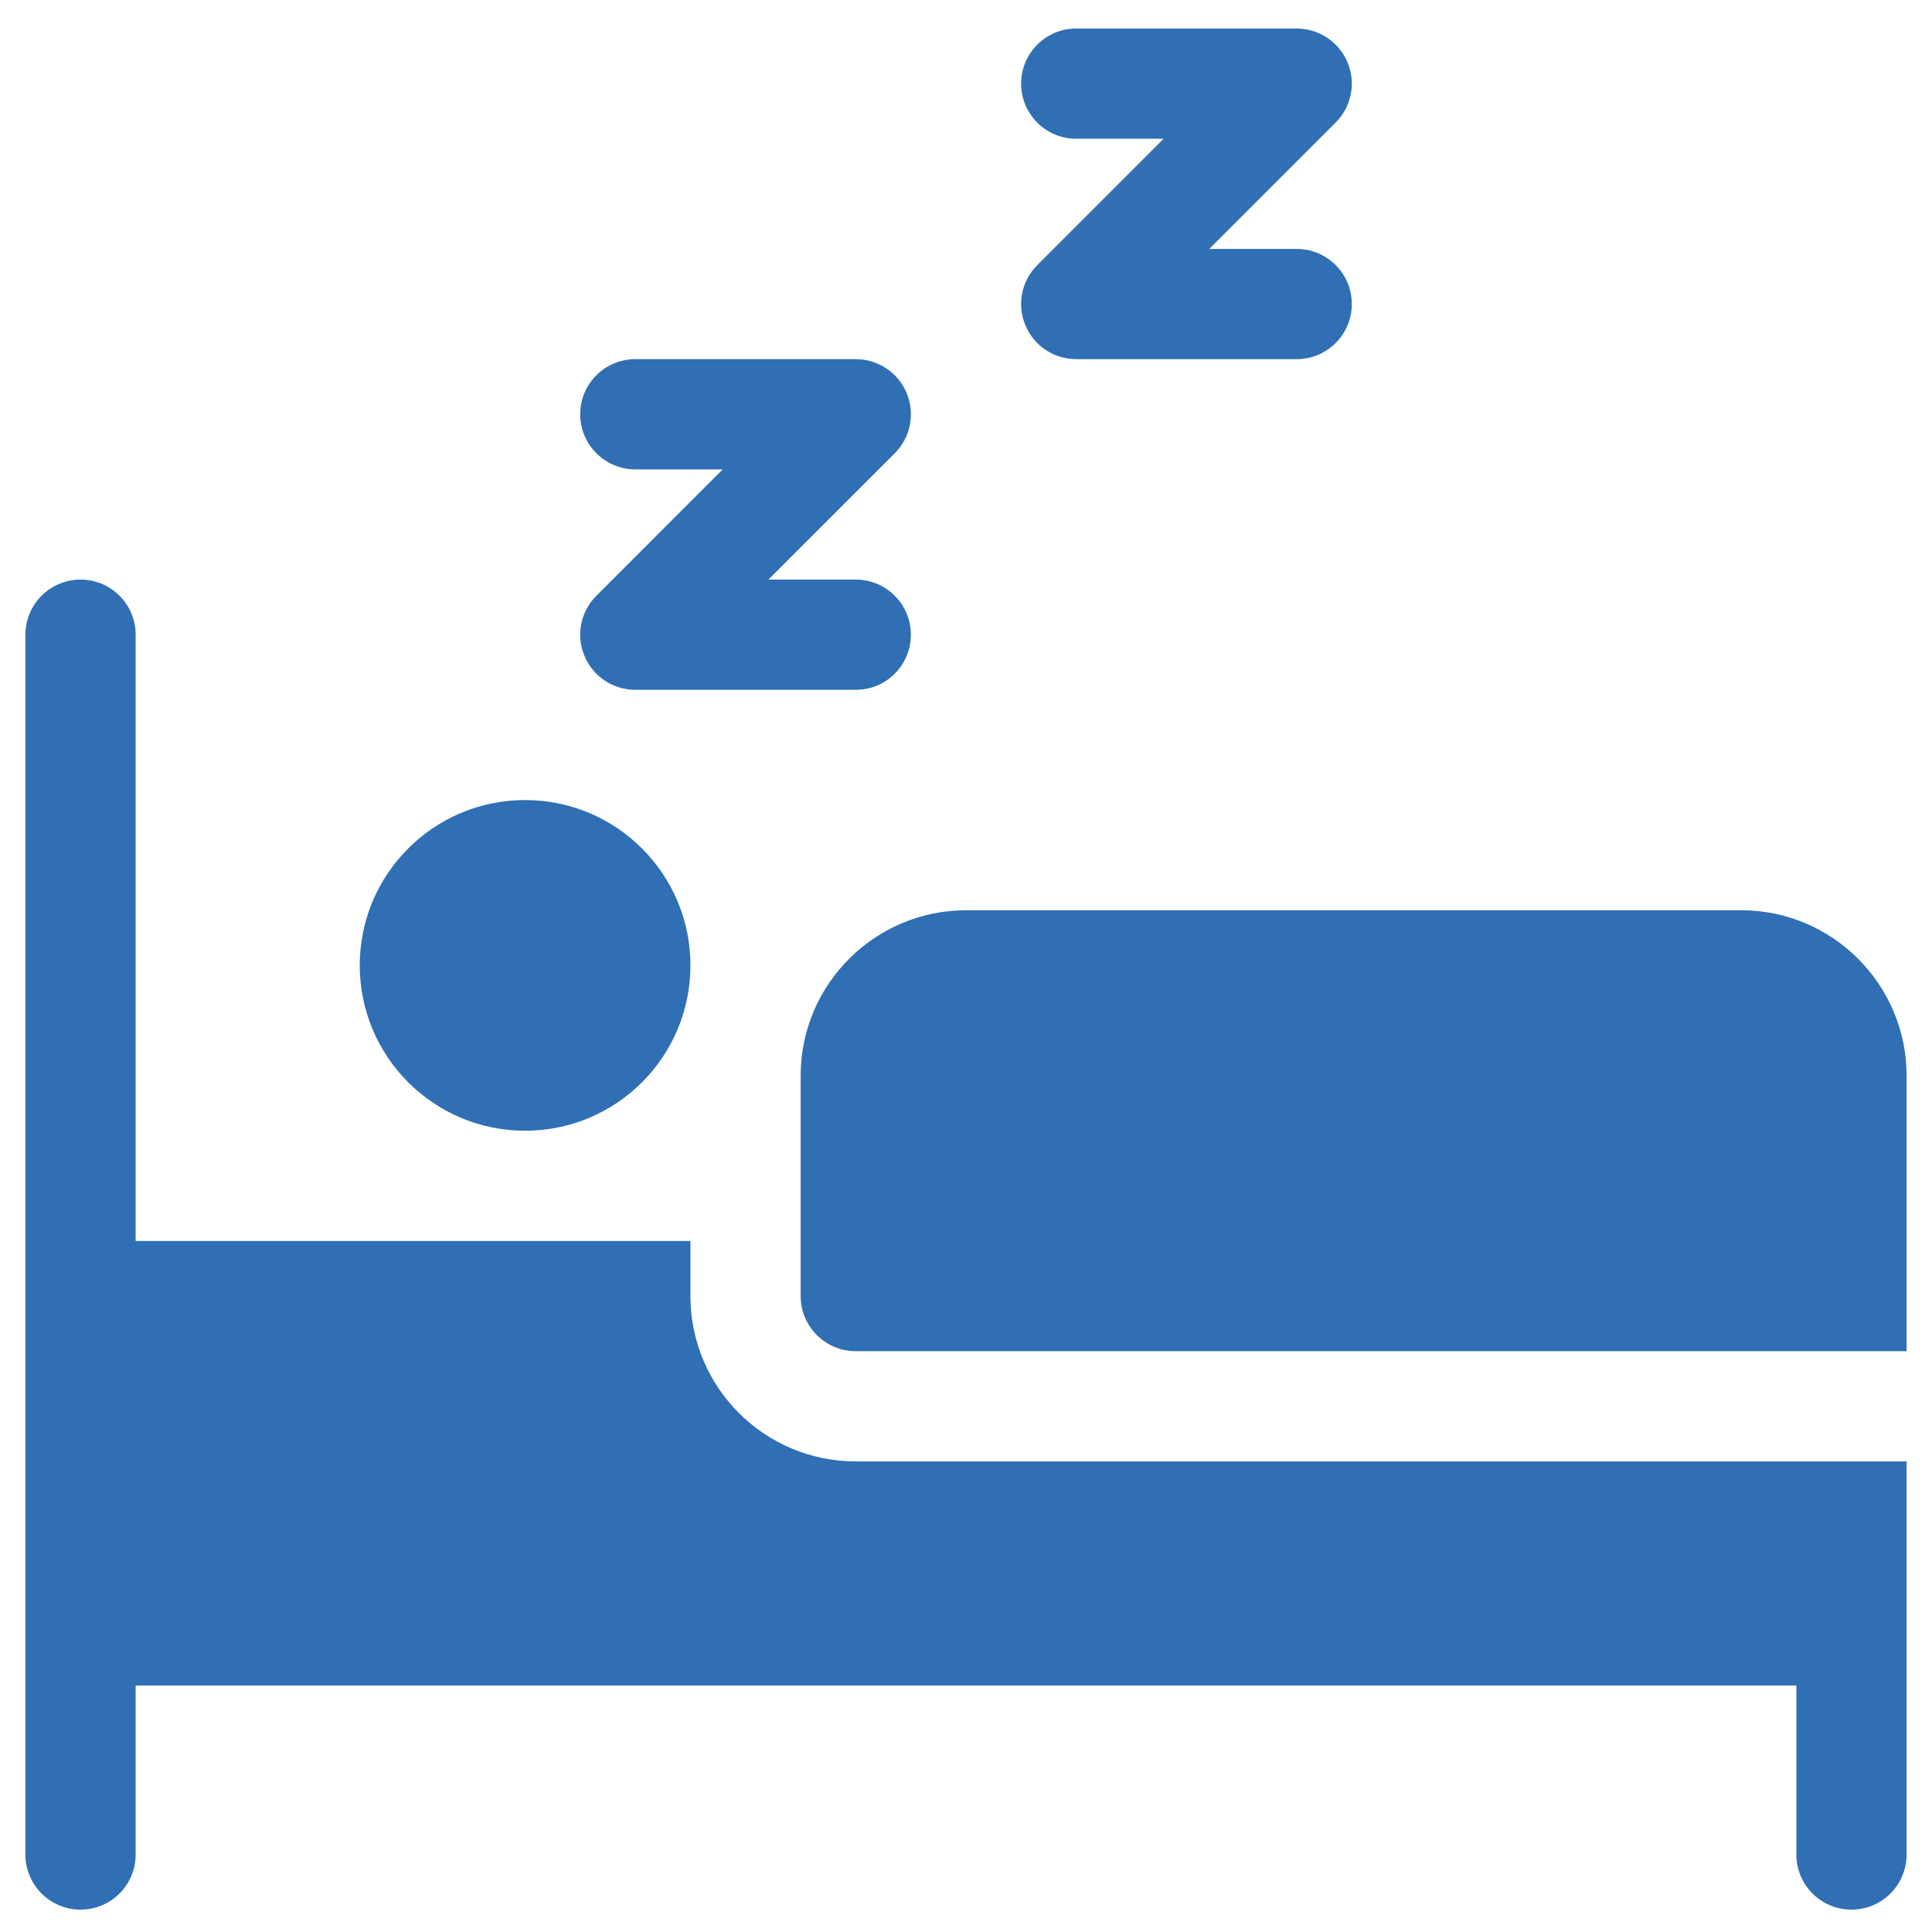
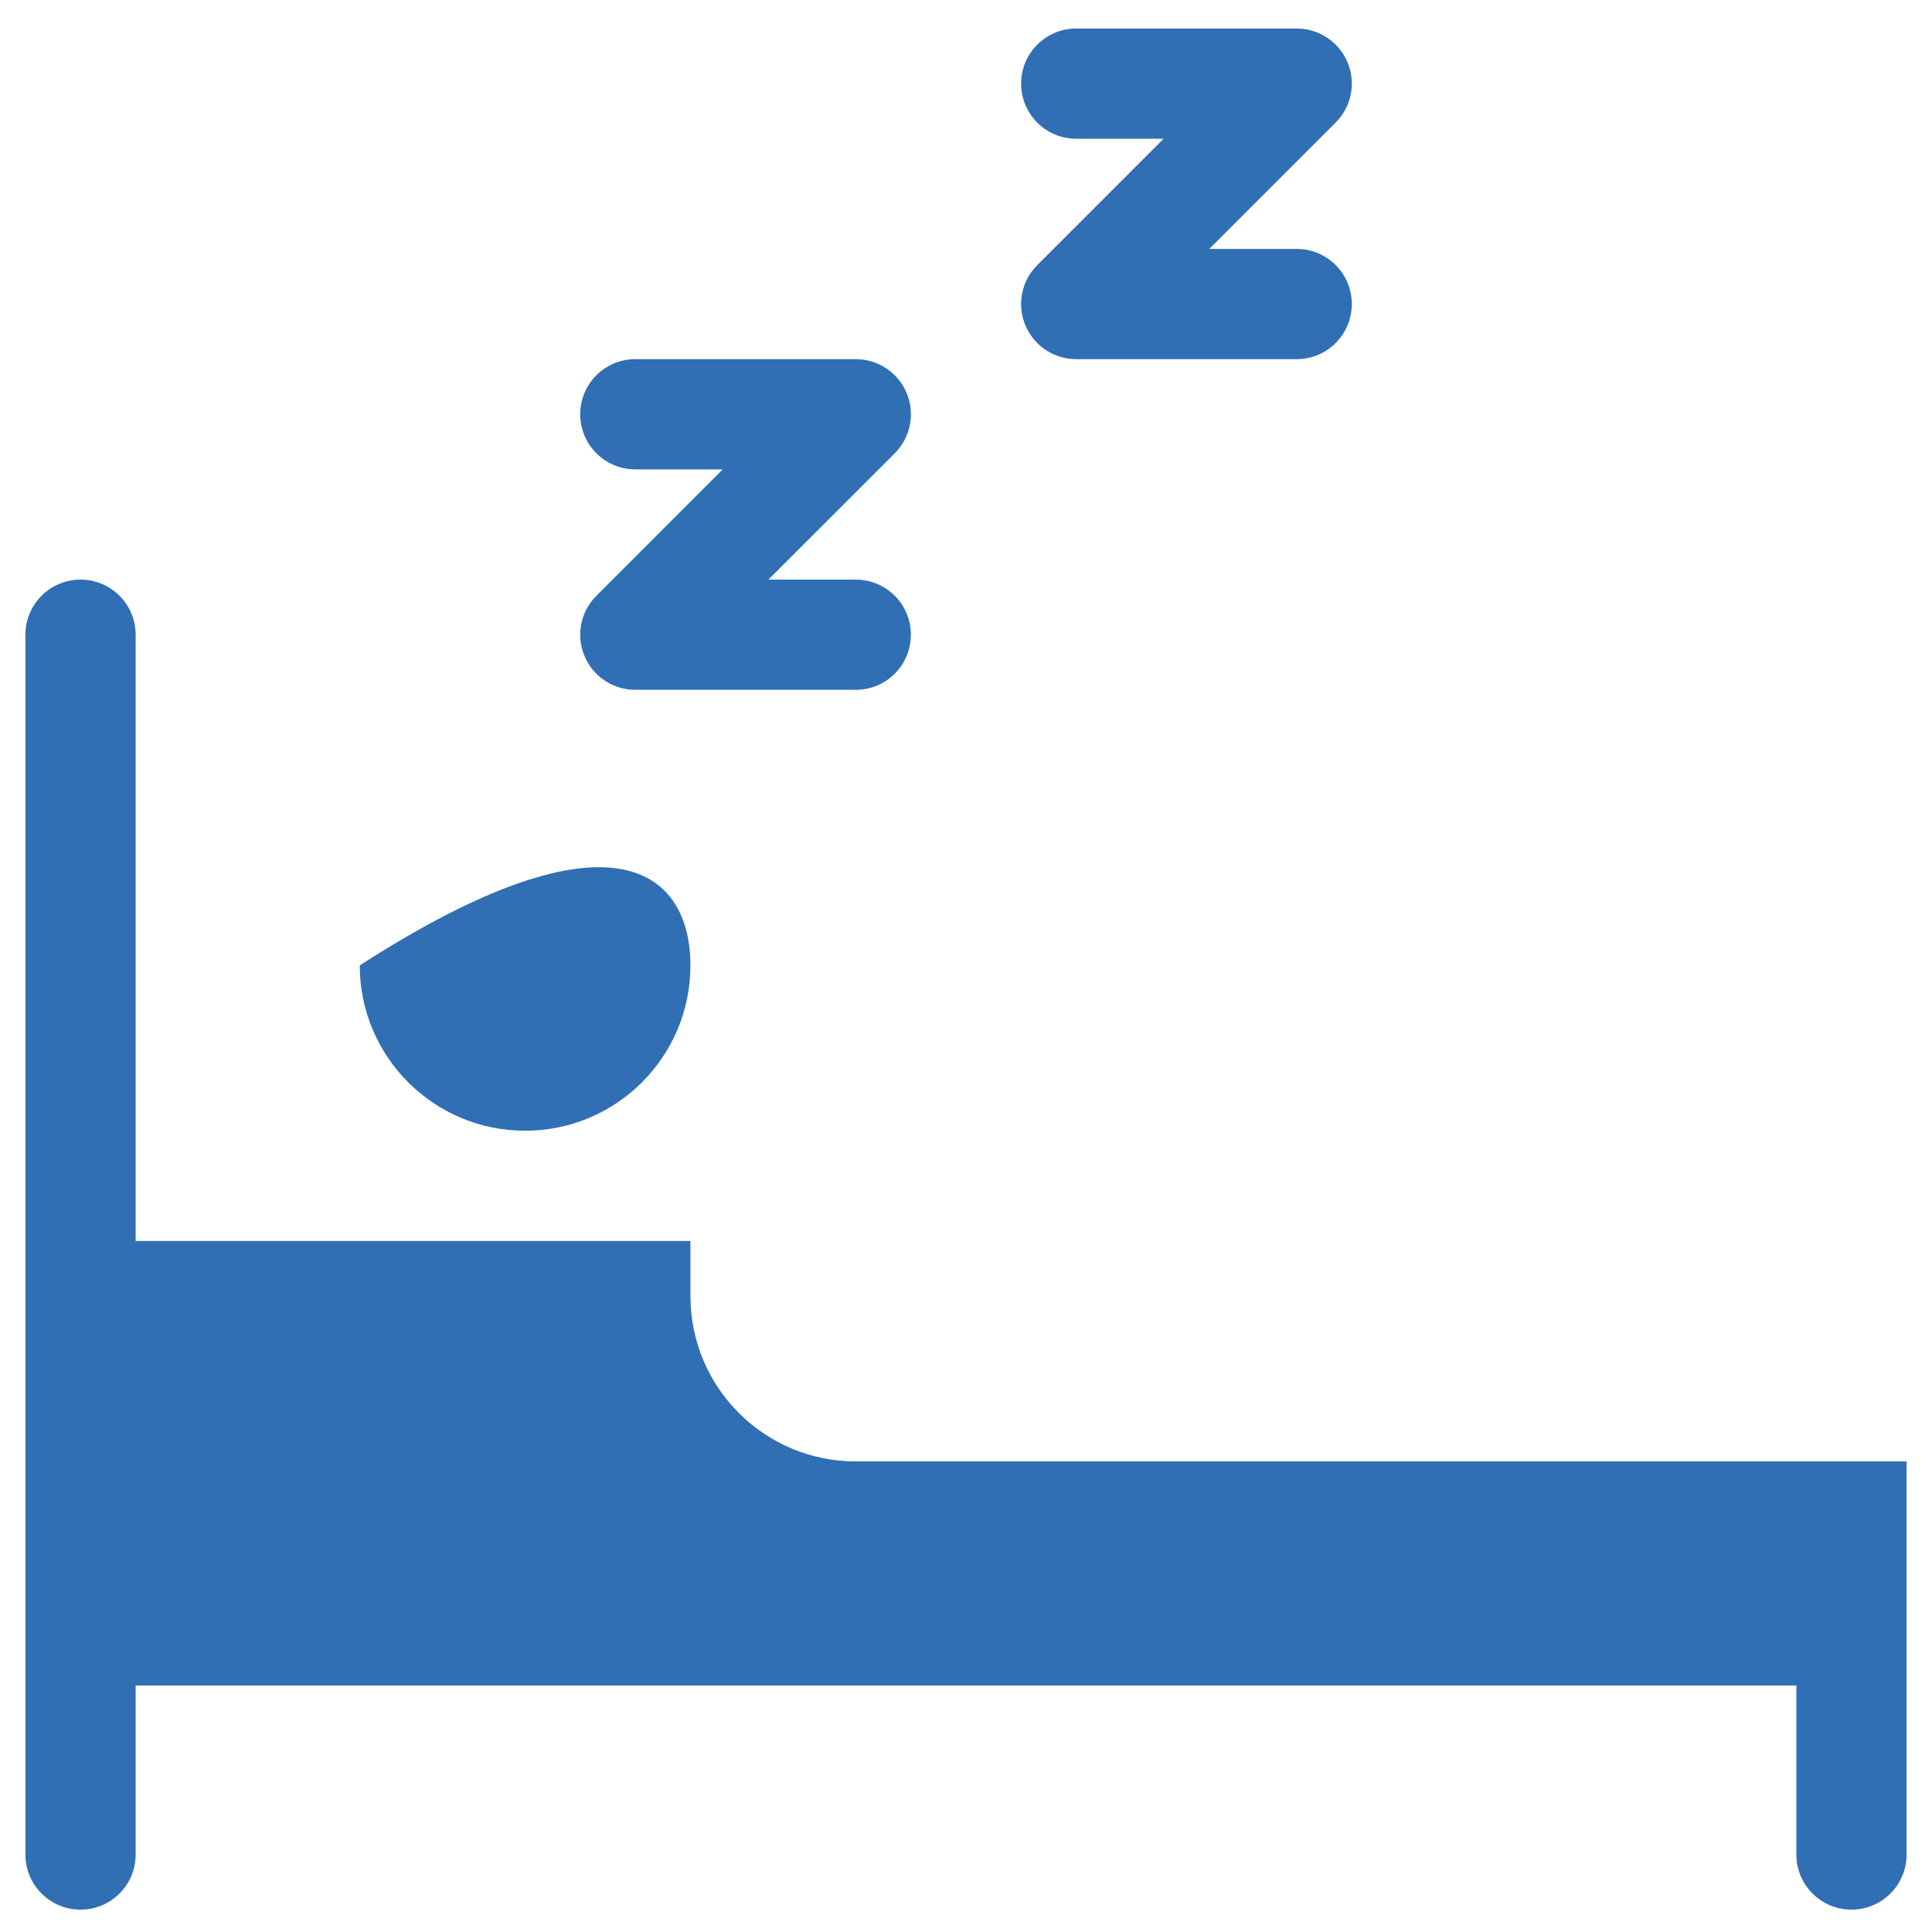
<svg xmlns="http://www.w3.org/2000/svg" width="38" height="38" viewBox="0 0 38 38" fill="none">
  <g clip-path="url(#clip0_97_47423)">
    <path d="M17.916 12.484C17.916 11.885 17.431 11.4 16.832 11.4H15.113L17.599 8.915C17.909 8.605 18.002 8.139 17.834 7.733C17.666 7.328 17.27 7.064 16.832 7.064H12.496C11.897 7.064 11.412 7.549 11.412 8.148C11.412 8.747 11.897 9.232 12.496 9.232H14.215L11.73 11.718C11.419 12.028 11.326 12.494 11.495 12.899C11.662 13.305 12.058 13.568 12.496 13.568H16.832C17.431 13.568 17.916 13.083 17.916 12.484Z" fill="#306FB4" />
    <path d="M20.167 6.395C20.334 6.801 20.73 7.064 21.168 7.064H25.504C26.103 7.064 26.588 6.579 26.588 5.98C26.588 5.381 26.103 4.896 25.504 4.896H23.785L26.27 2.411C26.581 2.101 26.674 1.635 26.506 1.23C26.338 0.824 25.942 0.561 25.504 0.561H21.168C20.569 0.561 20.084 1.046 20.084 1.645C20.084 2.244 20.569 2.729 21.168 2.729H22.887L20.402 5.214C20.091 5.524 19.998 5.99 20.167 6.395Z" fill="#306FB4" />
-     <path d="M34.248 17.904H19C17.207 17.904 15.748 19.363 15.748 21.156V25.492C15.748 26.091 16.233 26.576 16.832 26.576H37.5V21.156C37.5 19.363 36.041 17.904 34.248 17.904Z" fill="#306FB4" />
    <path d="M13.58 25.492V24.408H2.668V12.484C2.668 11.885 2.183 11.4 1.584 11.4C0.985 11.4 0.5 11.885 0.5 12.484V36.477C0.5 37.076 0.985 37.56 1.584 37.56C2.183 37.56 2.668 37.076 2.668 36.477V33.152H35.332V36.477C35.332 37.075 35.817 37.56 36.416 37.56C37.015 37.56 37.5 37.075 37.5 36.477V28.744H16.832C15.036 28.744 13.58 27.288 13.58 25.492Z" fill="#306FB4" />
-     <path d="M13.58 18.988C13.58 20.784 12.124 22.24 10.328 22.24C8.532 22.24 7.076 20.784 7.076 18.988C7.076 17.192 8.532 15.736 10.328 15.736C12.124 15.736 13.58 17.192 13.58 18.988Z" fill="#306FB4" />
+     <path d="M13.58 18.988C13.58 20.784 12.124 22.24 10.328 22.24C8.532 22.24 7.076 20.784 7.076 18.988C12.124 15.736 13.58 17.192 13.58 18.988Z" fill="#306FB4" />
  </g>
  <defs>
    <clipPath id="clip0_97_47423">
      <rect width="37" height="37" fill="white" transform="translate(0.5 0.561)" />
    </clipPath>
  </defs>
</svg>